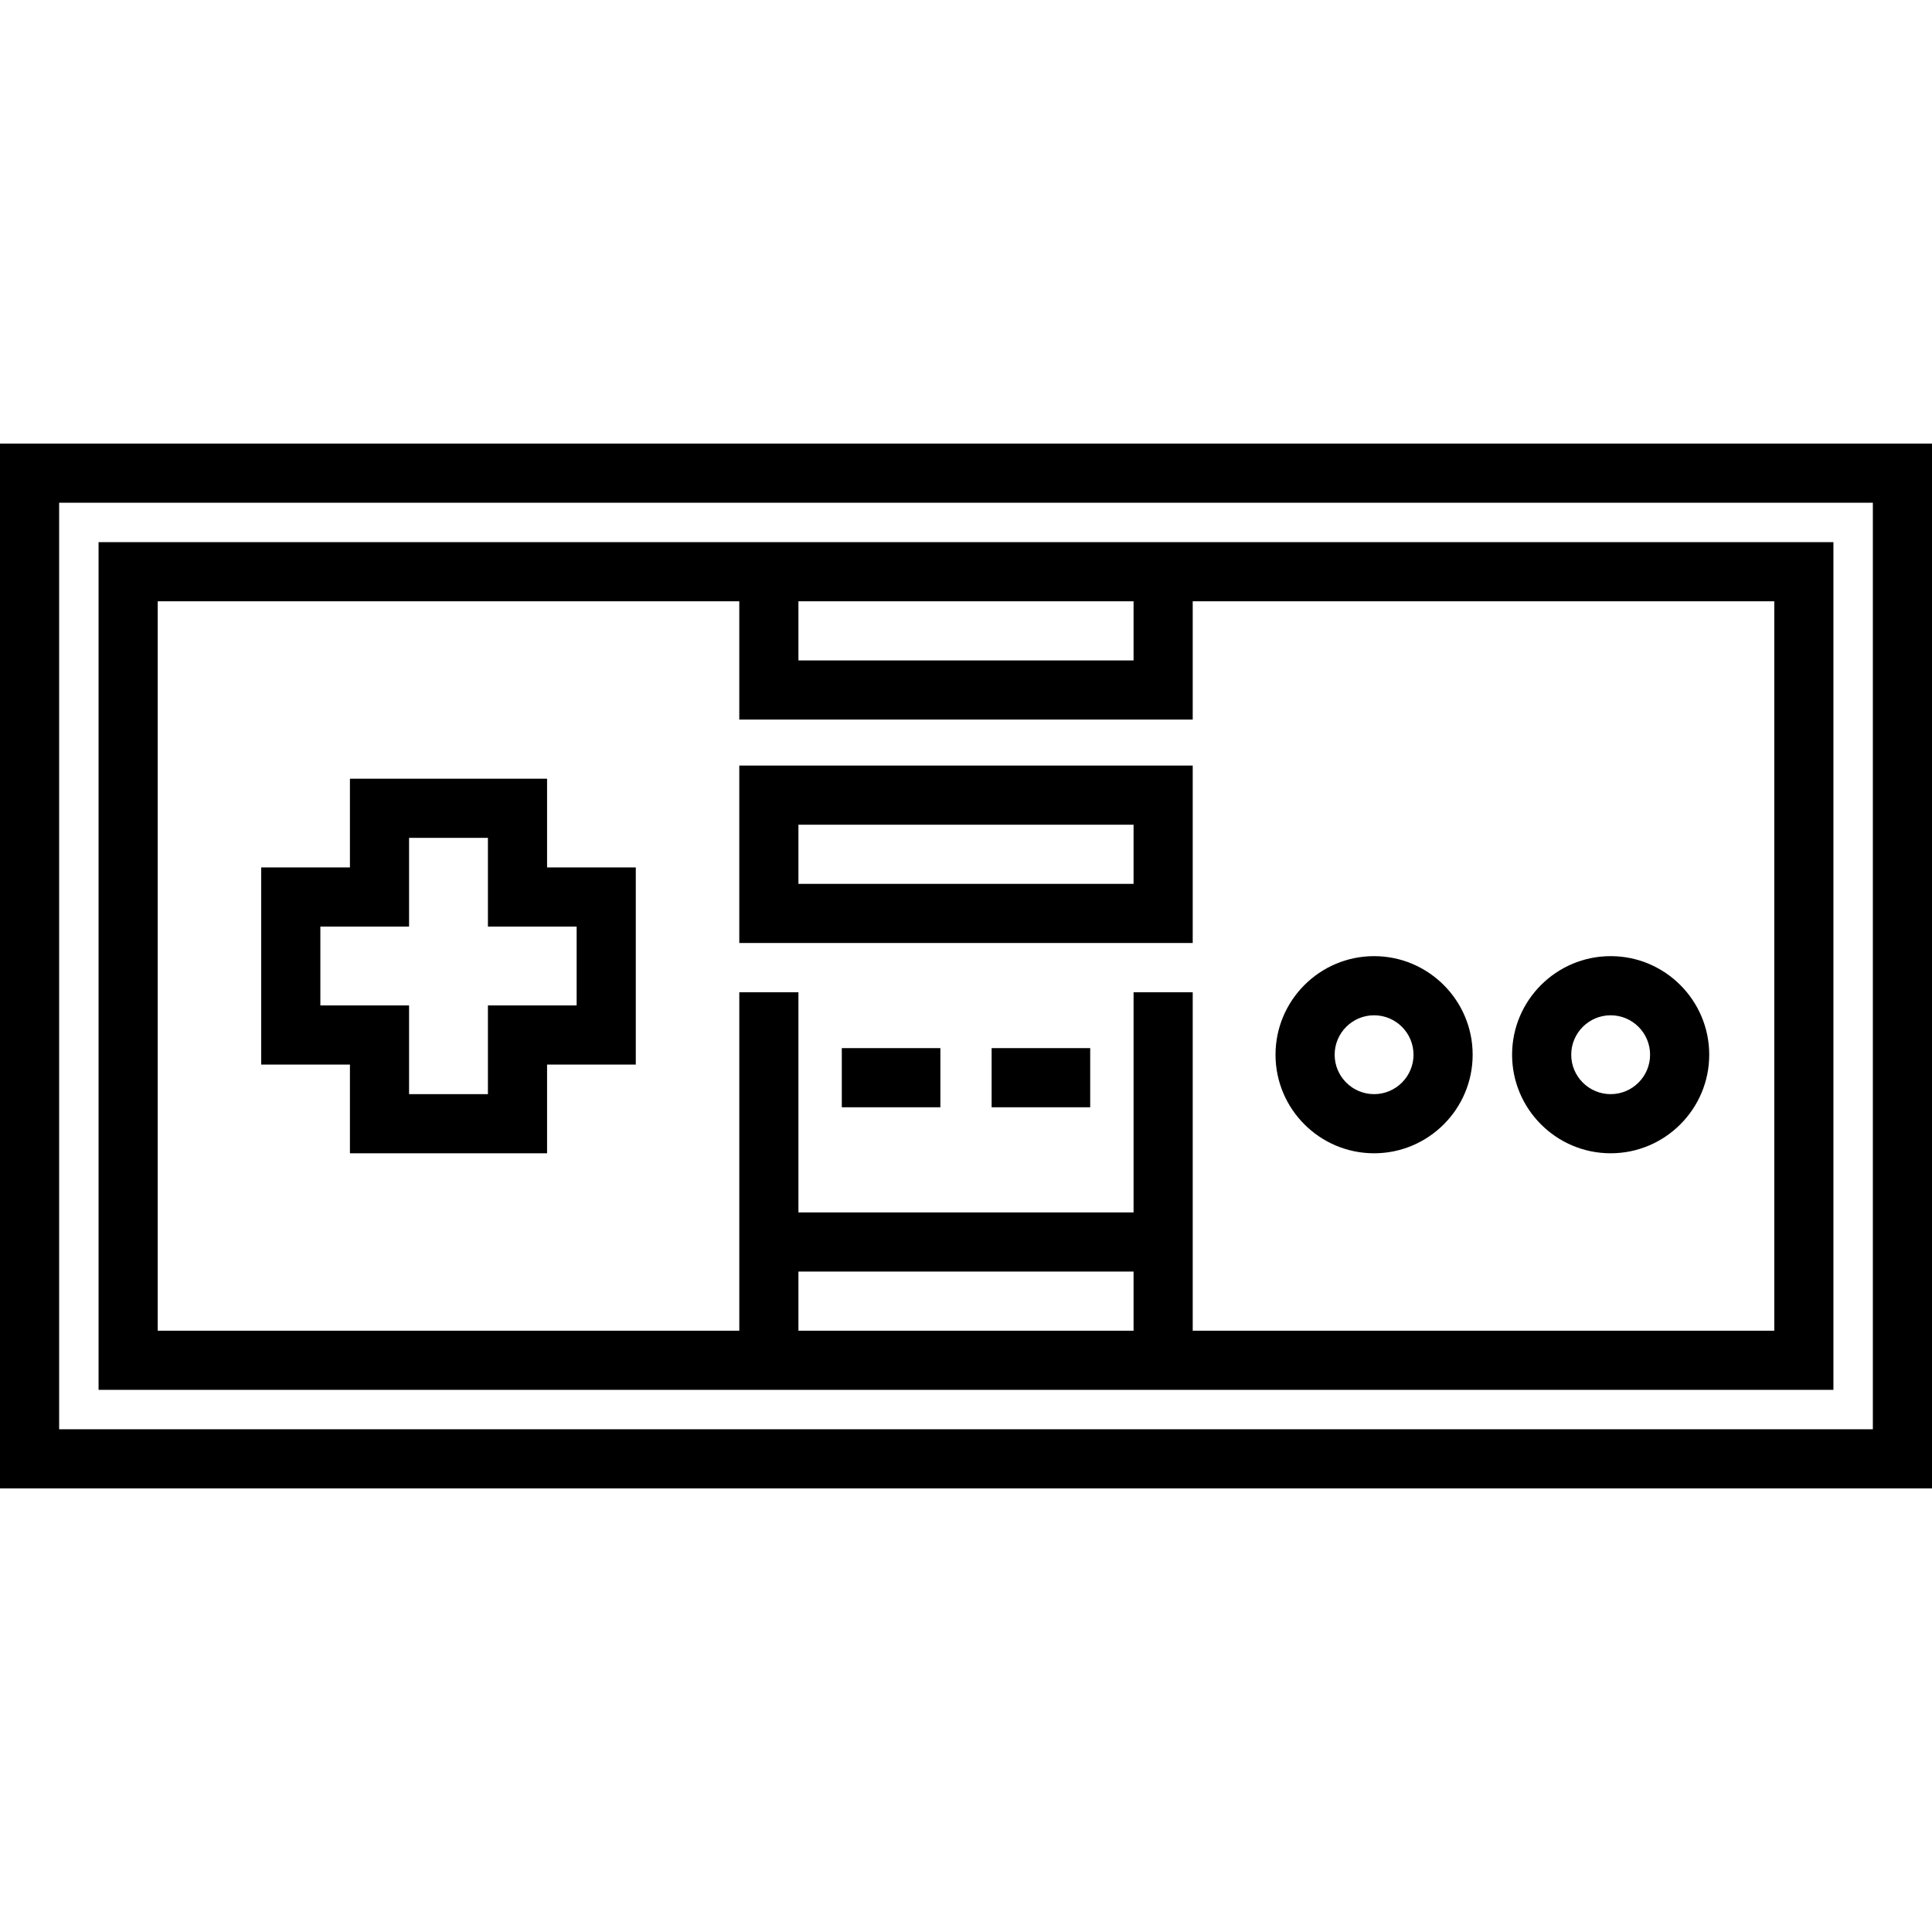
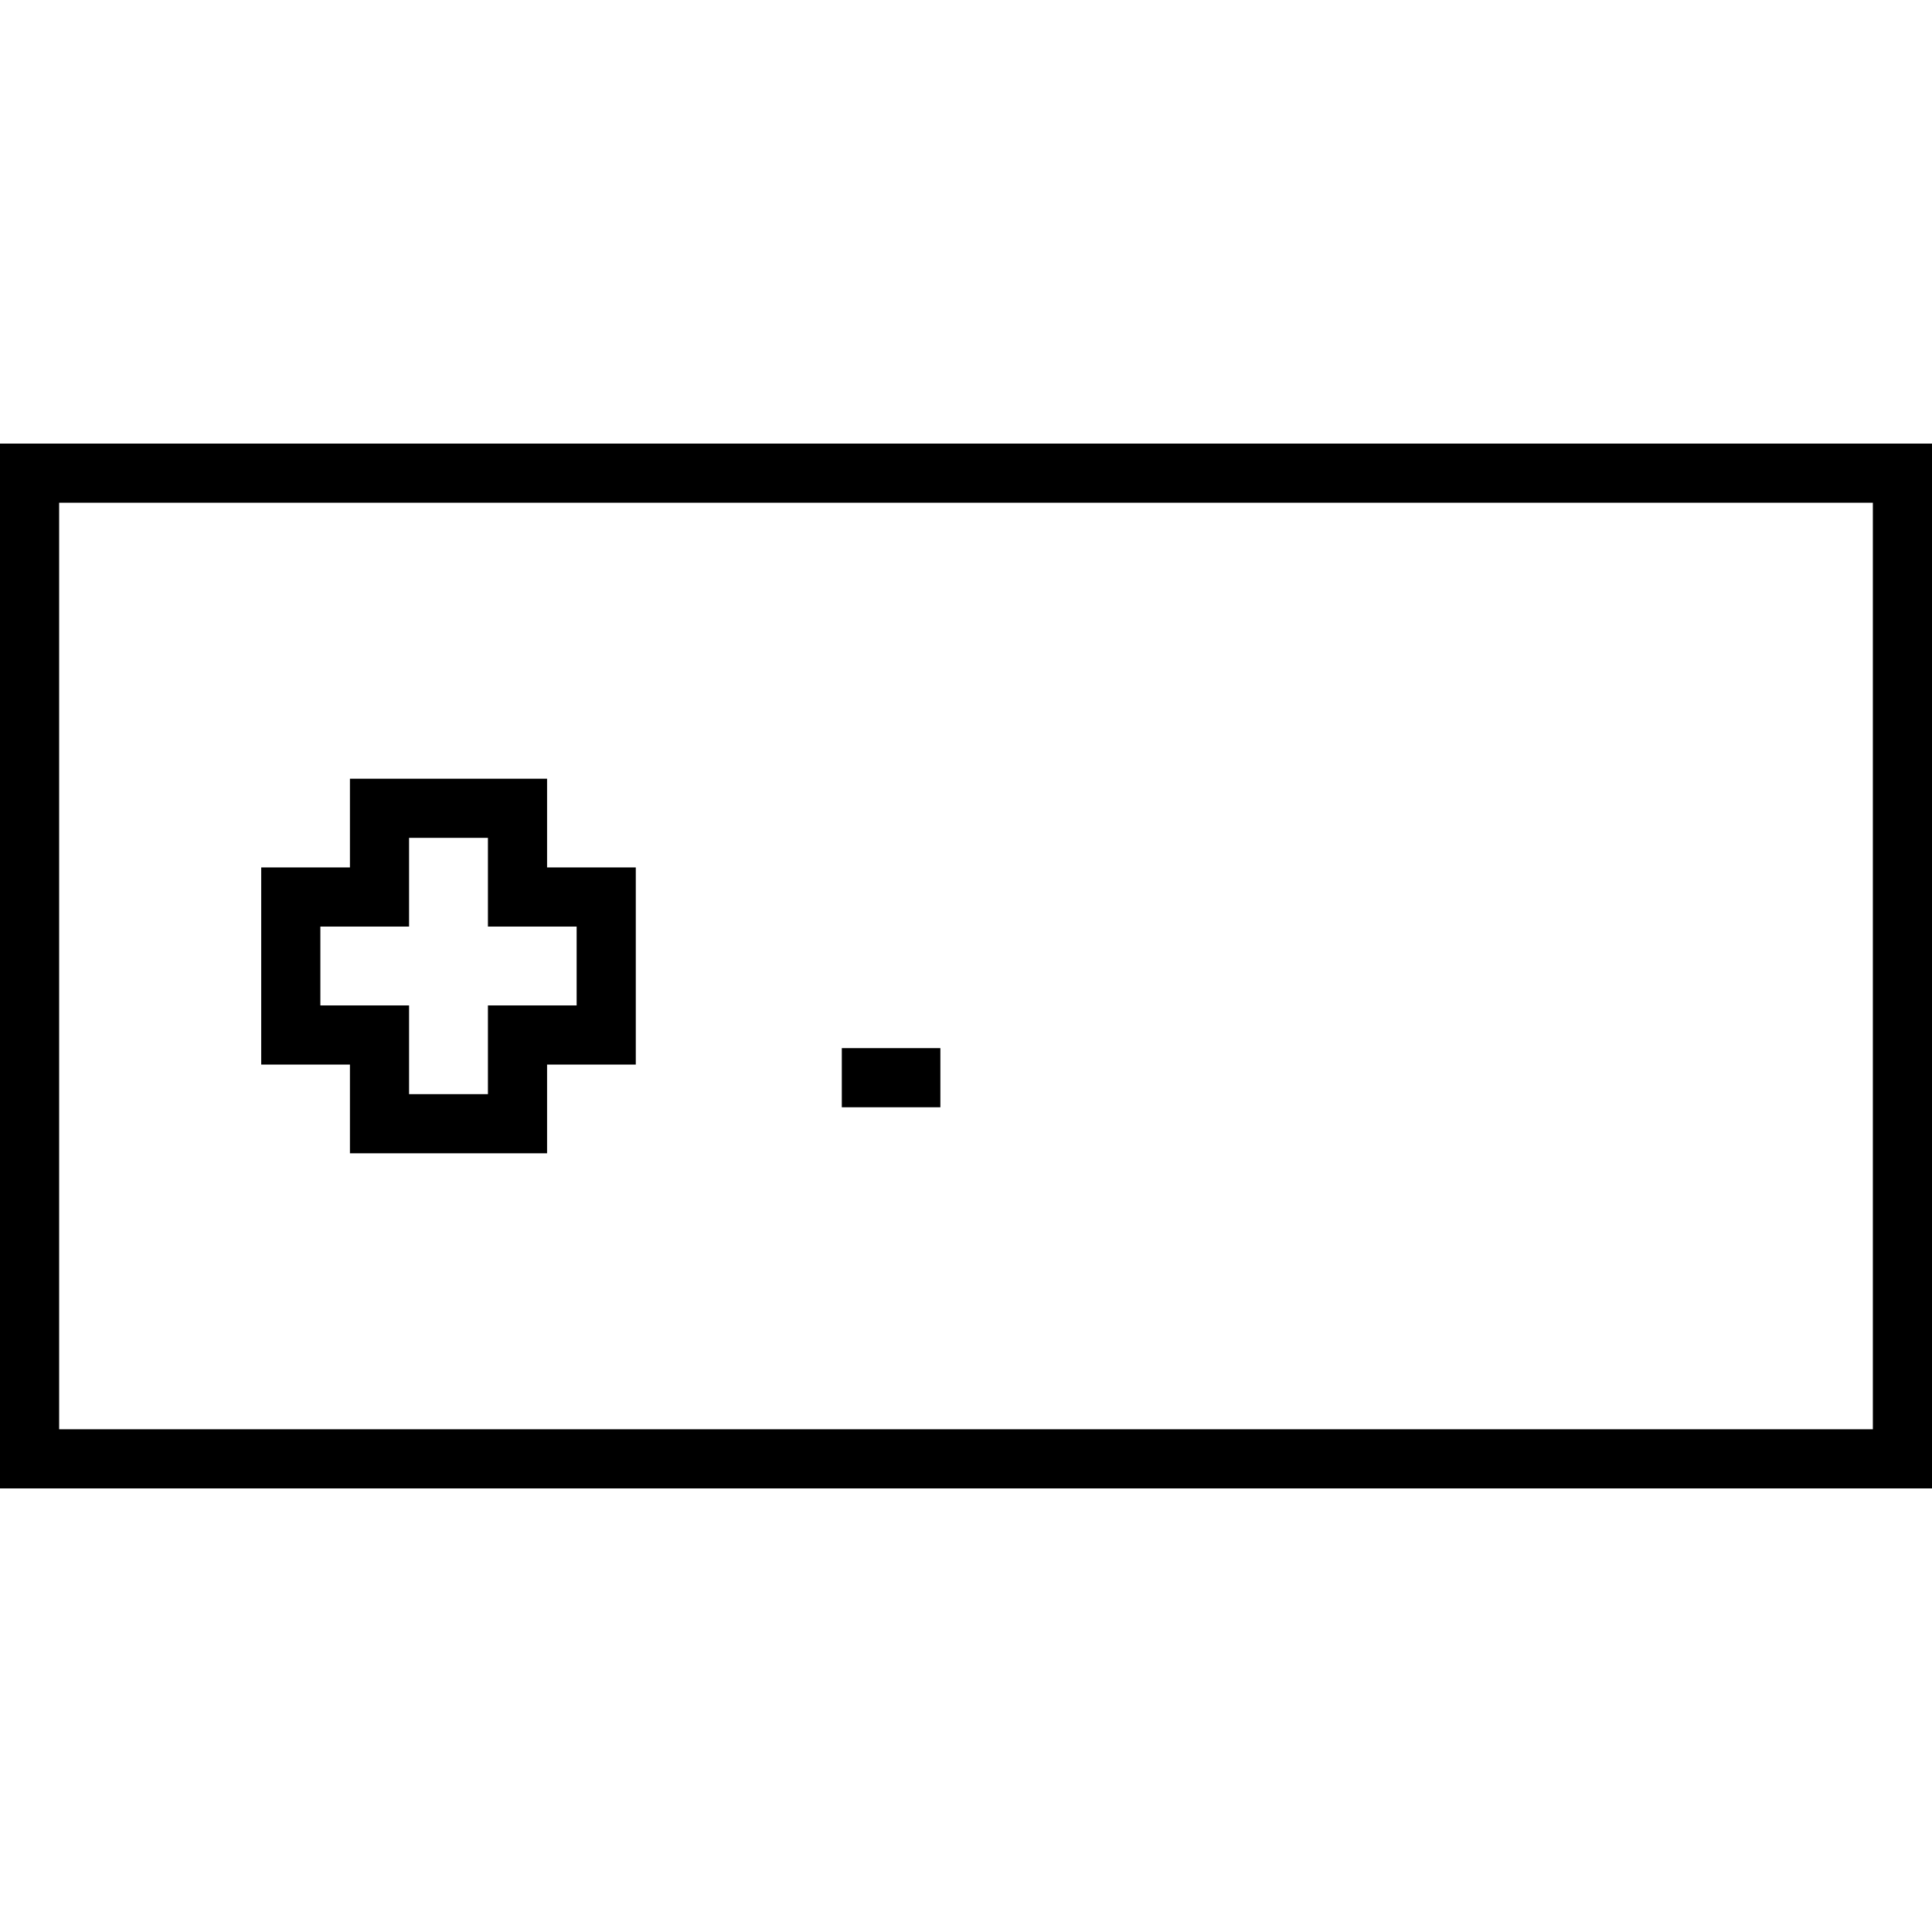
<svg xmlns="http://www.w3.org/2000/svg" fill="#000000" version="1.1" id="Layer_1" viewBox="0 0 512 512" xml:space="preserve">
  <g>
    <g>
      <path d="M0,117.551v276.898h512V117.551H0z M496.327,378.776H15.673V133.224h480.653V378.776z" />
    </g>
  </g>
  <g>
    <g>
-       <path d="M195.918,202.885v47.02h120.163v-47.02H195.918z M300.408,234.232h-88.816v-15.673h88.816V234.232z" />
-     </g>
+       </g>
  </g>
  <g>
    <g>
      <rect x="223.086" y="277.765" width="26.122" height="15.673" />
    </g>
  </g>
  <g>
    <g>
-       <rect x="262.792" y="277.765" width="26.122" height="15.673" />
-     </g>
+       </g>
  </g>
  <g>
    <g>
-       <path d="M26.122,143.673v224.653h459.755V143.673H26.122z M211.592,159.347h88.816v15.673h-88.816V159.347z M300.408,352.653    h-88.816V336.98h88.816V352.653z M470.204,352.653H316.082v-89.687h-15.673v58.34h-88.816v-58.34h-15.673v89.687H41.796V159.347    h154.122v31.347h120.163v-31.347h154.122V352.653z" />
-     </g>
+       </g>
  </g>
  <g>
    <g>
      <path d="M144.98,229.878v-23.51H92.735v23.51h-23.51v52.245h23.51v23.51h52.245v-23.51h23.51v-52.245H144.98z M152.816,266.449    h-23.51v23.51h-20.898v-23.51h-23.51v-20.898h23.51v-23.51h20.898v23.51h23.51V266.449z" />
    </g>
  </g>
  <g>
    <g>
-       <path d="M364.147,253.388c-14.404,0-26.122,11.719-26.122,26.122s11.719,26.122,26.122,26.122    c14.404,0,26.122-11.719,26.122-26.122S378.551,253.388,364.147,253.388z M364.147,289.959c-5.762,0-10.449-4.687-10.449-10.449    c0-5.762,4.687-10.449,10.449-10.449c5.762,0,10.449,4.687,10.449,10.449C374.596,285.272,369.909,289.959,364.147,289.959z" />
-     </g>
+       </g>
  </g>
  <g>
    <g>
-       <path d="M426.841,253.388c-14.404,0-26.122,11.719-26.122,26.122s11.719,26.122,26.122,26.122s26.122-11.719,26.122-26.122    S441.245,253.388,426.841,253.388z M426.841,289.959c-5.762,0-10.449-4.687-10.449-10.449c0-5.762,4.687-10.449,10.449-10.449    s10.449,4.687,10.449,10.449C437.29,285.272,432.602,289.959,426.841,289.959z" />
-     </g>
+       </g>
  </g>
</svg>